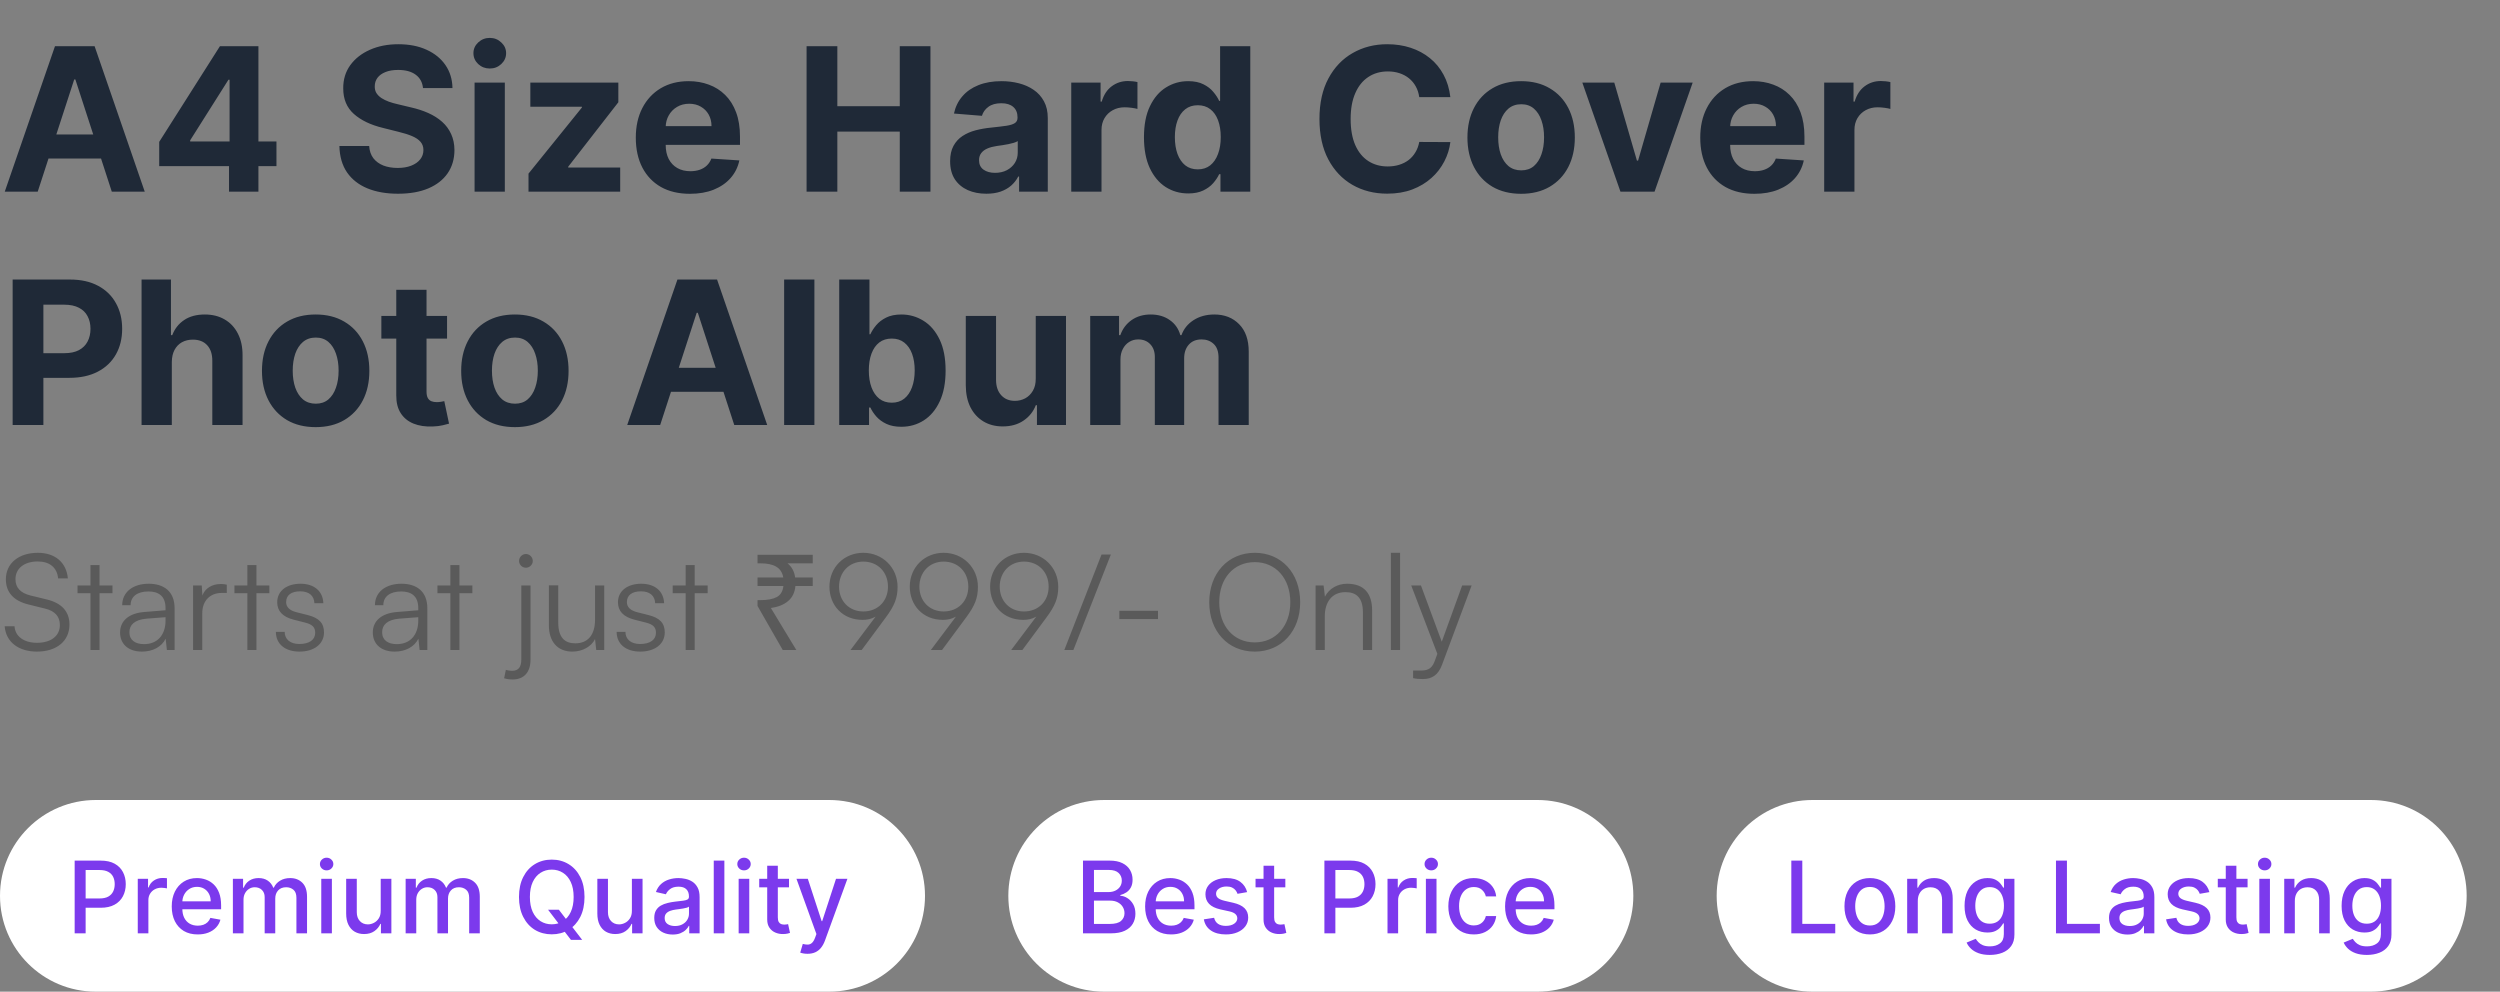
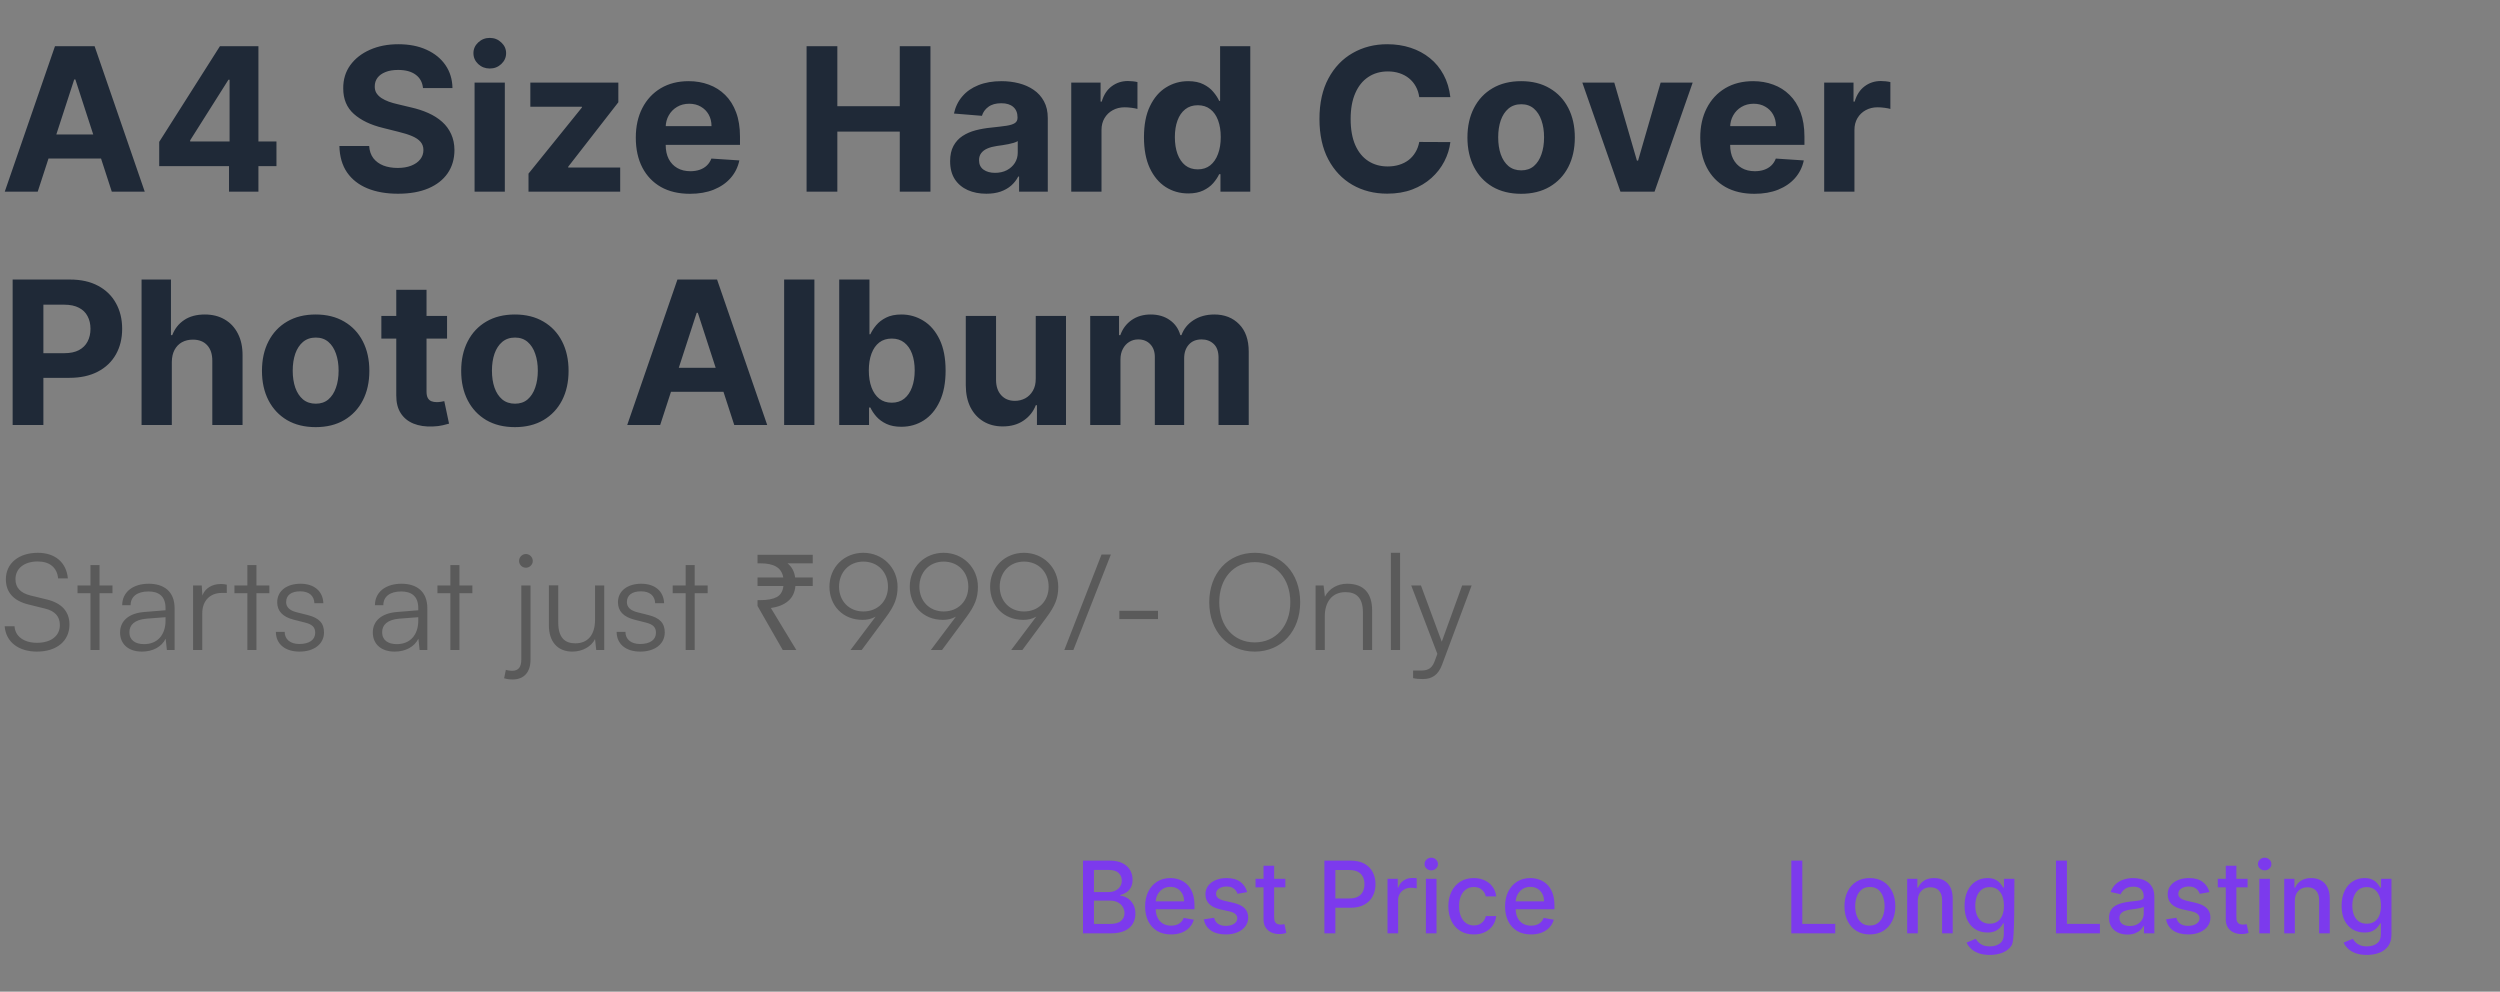
<svg xmlns="http://www.w3.org/2000/svg" width="300" height="119" viewBox="0 0 300 119" fill="none">
  <rect x="0" y="0" width="300" height="119" fill="#808080" stroke="none" />
  <path d="M4.526 23H0.571L6.597 5.545H11.352L17.369 23H13.415L9.043 9.534H8.906L4.526 23ZM4.278 16.139H13.619V19.02H4.278V16.139ZM19.104 19.932V17.026L26.391 5.545H28.896V9.568H27.413L22.82 16.838V16.974H33.175V19.932H19.104ZM27.482 23V19.046L27.55 17.759V5.545H31.01V23H27.482ZM50.759 10.565C50.691 9.878 50.398 9.344 49.881 8.963C49.364 8.582 48.663 8.392 47.776 8.392C47.174 8.392 46.666 8.477 46.251 8.648C45.836 8.812 45.518 9.043 45.296 9.338C45.08 9.634 44.972 9.969 44.972 10.344C44.961 10.656 45.026 10.929 45.168 11.162C45.316 11.395 45.518 11.597 45.773 11.767C46.029 11.932 46.325 12.077 46.66 12.202C46.995 12.321 47.353 12.423 47.734 12.508L49.302 12.883C50.063 13.054 50.762 13.281 51.398 13.565C52.035 13.849 52.586 14.199 53.052 14.614C53.518 15.028 53.879 15.517 54.134 16.079C54.396 16.642 54.529 17.287 54.535 18.014C54.529 19.082 54.256 20.009 53.717 20.793C53.182 21.571 52.41 22.176 51.398 22.608C50.393 23.034 49.18 23.247 47.759 23.247C46.35 23.247 45.123 23.031 44.077 22.599C43.038 22.168 42.225 21.528 41.64 20.682C41.06 19.829 40.756 18.776 40.728 17.52H44.299C44.339 18.105 44.506 18.594 44.802 18.986C45.103 19.372 45.504 19.665 46.004 19.864C46.509 20.057 47.08 20.153 47.717 20.153C48.342 20.153 48.884 20.062 49.344 19.881C49.81 19.699 50.171 19.446 50.427 19.122C50.682 18.798 50.81 18.426 50.81 18.006C50.81 17.614 50.694 17.284 50.461 17.017C50.234 16.75 49.898 16.523 49.455 16.335C49.018 16.148 48.481 15.977 47.844 15.824L45.944 15.347C44.472 14.989 43.31 14.429 42.458 13.668C41.606 12.906 41.182 11.881 41.188 10.591C41.182 9.534 41.464 8.611 42.032 7.821C42.606 7.031 43.393 6.415 44.393 5.972C45.393 5.528 46.529 5.307 47.802 5.307C49.097 5.307 50.228 5.528 51.194 5.972C52.166 6.415 52.921 7.031 53.461 7.821C54.001 8.611 54.279 9.526 54.296 10.565H50.759ZM56.949 23V9.909H60.58V23H56.949ZM58.773 8.222C58.233 8.222 57.77 8.043 57.383 7.685C57.003 7.321 56.812 6.886 56.812 6.381C56.812 5.881 57.003 5.452 57.383 5.094C57.77 4.73 58.233 4.548 58.773 4.548C59.312 4.548 59.773 4.73 60.153 5.094C60.54 5.452 60.733 5.881 60.733 6.381C60.733 6.886 60.54 7.321 60.153 7.685C59.773 8.043 59.312 8.222 58.773 8.222ZM63.42 23V20.835L69.829 12.901V12.807H63.641V9.909H74.201V12.27L68.184 20.009V20.102H74.423V23H63.42ZM82.79 23.256C81.443 23.256 80.284 22.983 79.312 22.438C78.347 21.886 77.602 21.108 77.079 20.102C76.557 19.091 76.296 17.895 76.296 16.514C76.296 15.168 76.557 13.986 77.079 12.969C77.602 11.952 78.338 11.159 79.287 10.591C80.242 10.023 81.361 9.739 82.645 9.739C83.508 9.739 84.312 9.878 85.057 10.156C85.807 10.429 86.46 10.841 87.017 11.392C87.579 11.943 88.017 12.636 88.329 13.472C88.642 14.301 88.798 15.273 88.798 16.386V17.384H77.744V15.133H85.381C85.381 14.611 85.267 14.148 85.04 13.744C84.812 13.341 84.497 13.026 84.094 12.798C83.696 12.565 83.233 12.449 82.704 12.449C82.153 12.449 81.665 12.577 81.239 12.832C80.818 13.082 80.489 13.421 80.25 13.847C80.011 14.267 79.889 14.736 79.883 15.253V17.392C79.883 18.04 80.003 18.599 80.242 19.071C80.486 19.543 80.829 19.906 81.273 20.162C81.716 20.418 82.242 20.546 82.849 20.546C83.253 20.546 83.622 20.489 83.957 20.375C84.293 20.261 84.579 20.091 84.818 19.864C85.057 19.636 85.239 19.358 85.364 19.028L88.722 19.25C88.551 20.057 88.202 20.761 87.673 21.364C87.151 21.96 86.474 22.426 85.645 22.761C84.821 23.091 83.869 23.256 82.79 23.256ZM96.79 23V5.545H100.481V12.747H107.972V5.545H111.654V23H107.972V15.79H100.481V23H96.79ZM118.362 23.247C117.526 23.247 116.782 23.102 116.129 22.812C115.475 22.517 114.958 22.082 114.577 21.509C114.202 20.929 114.015 20.207 114.015 19.344C114.015 18.616 114.148 18.006 114.415 17.511C114.683 17.017 115.046 16.619 115.506 16.318C115.967 16.017 116.489 15.79 117.075 15.636C117.665 15.483 118.285 15.375 118.933 15.312C119.694 15.233 120.308 15.159 120.773 15.091C121.239 15.017 121.577 14.909 121.788 14.767C121.998 14.625 122.103 14.415 122.103 14.136V14.085C122.103 13.546 121.933 13.128 121.592 12.832C121.256 12.537 120.779 12.389 120.16 12.389C119.506 12.389 118.987 12.534 118.6 12.824C118.214 13.108 117.958 13.466 117.833 13.898L114.475 13.625C114.646 12.829 114.981 12.142 115.481 11.562C115.981 10.977 116.626 10.528 117.415 10.216C118.211 9.898 119.131 9.739 120.177 9.739C120.904 9.739 121.6 9.824 122.265 9.994C122.935 10.165 123.529 10.429 124.046 10.787C124.569 11.145 124.981 11.605 125.282 12.168C125.583 12.724 125.734 13.392 125.734 14.171V23H122.29V21.185H122.188C121.978 21.594 121.697 21.954 121.344 22.267C120.992 22.574 120.569 22.815 120.075 22.991C119.58 23.162 119.009 23.247 118.362 23.247ZM119.401 20.741C119.935 20.741 120.407 20.636 120.816 20.426C121.225 20.21 121.546 19.921 121.779 19.557C122.012 19.193 122.129 18.781 122.129 18.321V16.932C122.015 17.006 121.859 17.074 121.66 17.136C121.467 17.193 121.248 17.247 121.004 17.298C120.759 17.344 120.515 17.386 120.271 17.426C120.026 17.46 119.805 17.491 119.606 17.52C119.18 17.582 118.808 17.682 118.489 17.818C118.171 17.954 117.924 18.139 117.748 18.372C117.572 18.599 117.484 18.884 117.484 19.224C117.484 19.719 117.663 20.097 118.021 20.358C118.384 20.614 118.844 20.741 119.401 20.741ZM128.55 23V9.909H132.07V12.193H132.207C132.445 11.381 132.846 10.767 133.408 10.352C133.971 9.932 134.619 9.722 135.352 9.722C135.533 9.722 135.729 9.733 135.94 9.756C136.15 9.778 136.335 9.81 136.494 9.849V13.071C136.323 13.02 136.087 12.974 135.786 12.935C135.485 12.895 135.21 12.875 134.96 12.875C134.425 12.875 133.948 12.992 133.528 13.224C133.113 13.452 132.783 13.77 132.539 14.179C132.3 14.588 132.181 15.06 132.181 15.594V23H128.55ZM142.585 23.213C141.591 23.213 140.69 22.957 139.884 22.446C139.082 21.929 138.446 21.171 137.974 20.171C137.509 19.165 137.276 17.932 137.276 16.472C137.276 14.972 137.517 13.724 138 12.73C138.483 11.73 139.125 10.983 139.926 10.489C140.733 9.989 141.616 9.739 142.577 9.739C143.31 9.739 143.92 9.864 144.409 10.114C144.903 10.358 145.301 10.665 145.602 11.034C145.909 11.398 146.142 11.756 146.301 12.108H146.412V5.545H150.034V23H146.455V20.903H146.301C146.131 21.267 145.889 21.628 145.577 21.986C145.27 22.338 144.869 22.631 144.375 22.864C143.886 23.097 143.29 23.213 142.585 23.213ZM143.736 20.324C144.321 20.324 144.815 20.165 145.219 19.847C145.628 19.523 145.94 19.071 146.156 18.491C146.378 17.912 146.489 17.233 146.489 16.454C146.489 15.676 146.381 15 146.165 14.426C145.949 13.852 145.636 13.409 145.227 13.097C144.818 12.784 144.321 12.628 143.736 12.628C143.139 12.628 142.636 12.79 142.227 13.114C141.818 13.438 141.509 13.886 141.298 14.46C141.088 15.034 140.983 15.699 140.983 16.454C140.983 17.216 141.088 17.889 141.298 18.474C141.514 19.054 141.824 19.509 142.227 19.838C142.636 20.162 143.139 20.324 143.736 20.324ZM174.043 11.656H170.31C170.241 11.173 170.102 10.744 169.892 10.369C169.682 9.989 169.412 9.665 169.082 9.398C168.753 9.131 168.372 8.926 167.94 8.784C167.514 8.642 167.051 8.571 166.551 8.571C165.648 8.571 164.861 8.795 164.19 9.244C163.52 9.688 163 10.335 162.631 11.188C162.261 12.034 162.077 13.062 162.077 14.273C162.077 15.517 162.261 16.562 162.631 17.409C163.006 18.256 163.528 18.895 164.199 19.327C164.869 19.759 165.645 19.974 166.526 19.974C167.02 19.974 167.477 19.909 167.898 19.778C168.324 19.648 168.702 19.457 169.031 19.207C169.361 18.952 169.634 18.642 169.849 18.278C170.071 17.915 170.224 17.5 170.31 17.034L174.043 17.051C173.946 17.852 173.705 18.625 173.318 19.369C172.938 20.108 172.423 20.77 171.776 21.355C171.134 21.935 170.366 22.395 169.474 22.736C168.588 23.071 167.585 23.239 166.466 23.239C164.909 23.239 163.517 22.886 162.29 22.182C161.068 21.477 160.102 20.457 159.392 19.122C158.688 17.787 158.335 16.171 158.335 14.273C158.335 12.369 158.693 10.75 159.409 9.415C160.125 8.08 161.097 7.062 162.324 6.364C163.551 5.659 164.932 5.307 166.466 5.307C167.477 5.307 168.415 5.449 169.278 5.733C170.148 6.017 170.918 6.432 171.588 6.977C172.259 7.517 172.804 8.179 173.224 8.963C173.651 9.747 173.923 10.645 174.043 11.656ZM182.536 23.256C181.212 23.256 180.067 22.974 179.101 22.412C178.141 21.844 177.399 21.054 176.876 20.043C176.354 19.026 176.092 17.847 176.092 16.506C176.092 15.153 176.354 13.972 176.876 12.96C177.399 11.943 178.141 11.153 179.101 10.591C180.067 10.023 181.212 9.739 182.536 9.739C183.859 9.739 185.001 10.023 185.962 10.591C186.928 11.153 187.672 11.943 188.195 12.96C188.717 13.972 188.979 15.153 188.979 16.506C188.979 17.847 188.717 19.026 188.195 20.043C187.672 21.054 186.928 21.844 185.962 22.412C185.001 22.974 183.859 23.256 182.536 23.256ZM182.553 20.443C183.155 20.443 183.658 20.273 184.061 19.932C184.464 19.585 184.768 19.114 184.973 18.517C185.183 17.921 185.288 17.241 185.288 16.48C185.288 15.719 185.183 15.04 184.973 14.443C184.768 13.847 184.464 13.375 184.061 13.028C183.658 12.682 183.155 12.508 182.553 12.508C181.945 12.508 181.433 12.682 181.018 13.028C180.609 13.375 180.3 13.847 180.089 14.443C179.885 15.04 179.783 15.719 179.783 16.48C179.783 17.241 179.885 17.921 180.089 18.517C180.3 19.114 180.609 19.585 181.018 19.932C181.433 20.273 181.945 20.443 182.553 20.443ZM203.122 9.909L198.545 23H194.455L189.878 9.909H193.713L196.432 19.276H196.568L199.278 9.909H203.122ZM210.524 23.256C209.178 23.256 208.018 22.983 207.047 22.438C206.081 21.886 205.337 21.108 204.814 20.102C204.291 19.091 204.03 17.895 204.03 16.514C204.03 15.168 204.291 13.986 204.814 12.969C205.337 11.952 206.072 11.159 207.021 10.591C207.976 10.023 209.095 9.739 210.379 9.739C211.243 9.739 212.047 9.878 212.791 10.156C213.541 10.429 214.195 10.841 214.751 11.392C215.314 11.943 215.751 12.636 216.064 13.472C216.376 14.301 216.533 15.273 216.533 16.386V17.384H205.479V15.133H213.115C213.115 14.611 213.001 14.148 212.774 13.744C212.547 13.341 212.232 13.026 211.828 12.798C211.43 12.565 210.967 12.449 210.439 12.449C209.888 12.449 209.399 12.577 208.973 12.832C208.553 13.082 208.223 13.421 207.984 13.847C207.746 14.267 207.624 14.736 207.618 15.253V17.392C207.618 18.04 207.737 18.599 207.976 19.071C208.22 19.543 208.564 19.906 209.007 20.162C209.45 20.418 209.976 20.546 210.584 20.546C210.987 20.546 211.357 20.489 211.692 20.375C212.027 20.261 212.314 20.091 212.553 19.864C212.791 19.636 212.973 19.358 213.098 19.028L216.456 19.25C216.286 20.057 215.936 20.761 215.408 21.364C214.885 21.96 214.209 22.426 213.379 22.761C212.555 23.091 211.604 23.256 210.524 23.256ZM218.902 23V9.909H222.422V12.193H222.558C222.797 11.381 223.197 10.767 223.76 10.352C224.322 9.932 224.97 9.722 225.703 9.722C225.885 9.722 226.081 9.733 226.291 9.756C226.501 9.778 226.686 9.81 226.845 9.849V13.071C226.675 13.02 226.439 12.974 226.138 12.935C225.837 12.895 225.561 12.875 225.311 12.875C224.777 12.875 224.3 12.992 223.879 13.224C223.464 13.452 223.135 13.77 222.891 14.179C222.652 14.588 222.533 15.06 222.533 15.594V23H218.902ZM1.517 51V33.545H8.403C9.727 33.545 10.855 33.798 11.787 34.304C12.719 34.804 13.429 35.5 13.918 36.392C14.412 37.278 14.659 38.301 14.659 39.46C14.659 40.619 14.409 41.642 13.909 42.528C13.409 43.415 12.685 44.105 11.736 44.599C10.793 45.094 9.651 45.341 8.31 45.341H3.92V42.383H7.713C8.423 42.383 9.009 42.261 9.469 42.017C9.935 41.767 10.281 41.423 10.508 40.986C10.742 40.543 10.858 40.034 10.858 39.46C10.858 38.881 10.742 38.375 10.508 37.943C10.281 37.506 9.935 37.168 9.469 36.929C9.003 36.685 8.412 36.562 7.696 36.562H5.207V51H1.517ZM20.619 43.432V51H16.988V33.545H20.516V40.219H20.67C20.965 39.446 21.442 38.841 22.102 38.403C22.761 37.96 23.587 37.739 24.582 37.739C25.491 37.739 26.283 37.938 26.959 38.335C27.641 38.727 28.17 39.293 28.545 40.031C28.925 40.764 29.113 41.642 29.107 42.665V51H25.477V43.312C25.482 42.506 25.278 41.878 24.863 41.429C24.454 40.98 23.88 40.756 23.141 40.756C22.647 40.756 22.209 40.861 21.829 41.071C21.454 41.281 21.158 41.588 20.942 41.992C20.732 42.389 20.624 42.869 20.619 43.432ZM37.879 51.256C36.555 51.256 35.41 50.974 34.445 50.412C33.484 49.844 32.743 49.054 32.22 48.043C31.697 47.026 31.436 45.847 31.436 44.506C31.436 43.153 31.697 41.972 32.22 40.96C32.743 39.943 33.484 39.153 34.445 38.591C35.41 38.023 36.555 37.739 37.879 37.739C39.203 37.739 40.345 38.023 41.305 38.591C42.271 39.153 43.016 39.943 43.538 40.96C44.061 41.972 44.322 43.153 44.322 44.506C44.322 45.847 44.061 47.026 43.538 48.043C43.016 49.054 42.271 49.844 41.305 50.412C40.345 50.974 39.203 51.256 37.879 51.256ZM37.896 48.443C38.499 48.443 39.001 48.273 39.405 47.932C39.808 47.585 40.112 47.114 40.317 46.517C40.527 45.92 40.632 45.242 40.632 44.48C40.632 43.719 40.527 43.04 40.317 42.443C40.112 41.847 39.808 41.375 39.405 41.028C39.001 40.682 38.499 40.508 37.896 40.508C37.288 40.508 36.777 40.682 36.362 41.028C35.953 41.375 35.644 41.847 35.433 42.443C35.229 43.04 35.126 43.719 35.126 44.48C35.126 45.242 35.229 45.92 35.433 46.517C35.644 47.114 35.953 47.585 36.362 47.932C36.777 48.273 37.288 48.443 37.896 48.443ZM53.646 37.909V40.636H45.763V37.909H53.646ZM47.553 34.773H51.183V46.977C51.183 47.312 51.234 47.574 51.337 47.761C51.439 47.943 51.581 48.071 51.763 48.145C51.95 48.219 52.166 48.256 52.41 48.256C52.581 48.256 52.751 48.242 52.922 48.213C53.092 48.179 53.223 48.153 53.314 48.136L53.885 50.838C53.703 50.895 53.447 50.96 53.118 51.034C52.788 51.114 52.388 51.162 51.916 51.179C51.041 51.213 50.274 51.097 49.615 50.83C48.962 50.562 48.453 50.148 48.09 49.585C47.726 49.023 47.547 48.312 47.553 47.455V34.773ZM61.785 51.256C60.462 51.256 59.317 50.974 58.351 50.412C57.391 49.844 56.649 49.054 56.126 48.043C55.604 47.026 55.342 45.847 55.342 44.506C55.342 43.153 55.604 41.972 56.126 40.96C56.649 39.943 57.391 39.153 58.351 38.591C59.317 38.023 60.462 37.739 61.785 37.739C63.109 37.739 64.251 38.023 65.212 38.591C66.178 39.153 66.922 39.943 67.445 40.96C67.967 41.972 68.229 43.153 68.229 44.506C68.229 45.847 67.967 47.026 67.445 48.043C66.922 49.054 66.178 49.844 65.212 50.412C64.251 50.974 63.109 51.256 61.785 51.256ZM61.803 48.443C62.405 48.443 62.908 48.273 63.311 47.932C63.715 47.585 64.019 47.114 64.223 46.517C64.433 45.92 64.538 45.242 64.538 44.48C64.538 43.719 64.433 43.04 64.223 42.443C64.019 41.847 63.715 41.375 63.311 41.028C62.908 40.682 62.405 40.508 61.803 40.508C61.195 40.508 60.683 40.682 60.269 41.028C59.859 41.375 59.55 41.847 59.34 42.443C59.135 43.04 59.033 43.719 59.033 44.48C59.033 45.242 59.135 45.92 59.34 46.517C59.55 47.114 59.859 47.585 60.269 47.932C60.683 48.273 61.195 48.443 61.803 48.443ZM79.221 51H75.266L81.292 33.545H86.048L92.065 51H88.11L83.738 37.534H83.602L79.221 51ZM78.974 44.139H88.315V47.02H78.974V44.139ZM97.728 33.545V51H94.097V33.545H97.728ZM100.705 51V33.545H104.335V40.108H104.446C104.605 39.756 104.835 39.398 105.136 39.034C105.443 38.665 105.841 38.358 106.33 38.114C106.824 37.864 107.438 37.739 108.17 37.739C109.125 37.739 110.006 37.989 110.812 38.489C111.619 38.983 112.264 39.73 112.747 40.73C113.23 41.724 113.472 42.972 113.472 44.472C113.472 45.932 113.236 47.165 112.764 48.17C112.298 49.17 111.662 49.929 110.855 50.446C110.054 50.957 109.156 51.213 108.162 51.213C107.457 51.213 106.858 51.097 106.364 50.864C105.875 50.631 105.474 50.338 105.162 49.986C104.849 49.628 104.611 49.267 104.446 48.903H104.284V51H100.705ZM104.259 44.455C104.259 45.233 104.366 45.912 104.582 46.492C104.798 47.071 105.111 47.523 105.52 47.847C105.929 48.165 106.426 48.324 107.011 48.324C107.602 48.324 108.102 48.162 108.511 47.838C108.92 47.508 109.23 47.054 109.44 46.474C109.656 45.889 109.764 45.216 109.764 44.455C109.764 43.699 109.659 43.034 109.449 42.46C109.239 41.886 108.929 41.438 108.52 41.114C108.111 40.79 107.608 40.628 107.011 40.628C106.42 40.628 105.92 40.784 105.511 41.097C105.108 41.409 104.798 41.852 104.582 42.426C104.366 43 104.259 43.676 104.259 44.455ZM124.289 45.426V37.909H127.92V51H124.434V48.622H124.298C124.002 49.389 123.511 50.006 122.823 50.472C122.141 50.938 121.309 51.17 120.326 51.17C119.451 51.17 118.681 50.972 118.016 50.574C117.352 50.176 116.832 49.611 116.457 48.878C116.087 48.145 115.9 47.267 115.894 46.244V37.909H119.525V45.597C119.531 46.369 119.738 46.98 120.147 47.429C120.556 47.878 121.104 48.102 121.792 48.102C122.229 48.102 122.638 48.003 123.019 47.804C123.4 47.599 123.707 47.298 123.94 46.901C124.178 46.503 124.295 46.011 124.289 45.426ZM130.824 51V37.909H134.284V40.219H134.438C134.71 39.452 135.165 38.847 135.801 38.403C136.438 37.96 137.199 37.739 138.085 37.739C138.983 37.739 139.747 37.963 140.378 38.412C141.009 38.855 141.429 39.457 141.639 40.219H141.776C142.043 39.469 142.526 38.869 143.224 38.42C143.929 37.966 144.761 37.739 145.722 37.739C146.943 37.739 147.935 38.128 148.696 38.906C149.463 39.679 149.847 40.776 149.847 42.196V51H146.224V42.912C146.224 42.185 146.031 41.639 145.645 41.276C145.259 40.912 144.776 40.73 144.196 40.73C143.537 40.73 143.023 40.94 142.653 41.361C142.284 41.776 142.099 42.324 142.099 43.006V51H138.58V42.835C138.58 42.193 138.395 41.682 138.026 41.301C137.662 40.92 137.182 40.73 136.585 40.73C136.182 40.73 135.818 40.832 135.494 41.037C135.176 41.236 134.923 41.517 134.736 41.881C134.548 42.239 134.455 42.659 134.455 43.142V51H130.824Z" fill="#1F2937" />
  <path d="M0.704 69.52C0.704 67.6 2.24 66.336 4.544 66.336C6.608 66.336 7.968 67.488 8.144 69.408H6.976C6.848 68.112 5.968 67.376 4.528 67.376C2.912 67.376 1.856 68.208 1.856 69.504C1.856 70.512 2.448 71.152 3.648 71.456L5.616 71.936C7.408 72.368 8.336 73.392 8.336 74.944C8.336 76.928 6.8 78.192 4.432 78.192C2.208 78.192 0.704 77.024 0.56 75.152H1.744C1.808 76.352 2.864 77.136 4.432 77.136C6.112 77.136 7.184 76.32 7.184 75.008C7.184 73.984 6.608 73.312 5.376 73.024L3.44 72.544C1.648 72.112 0.704 71.088 0.704 69.52ZM11.944 78H10.856V71.184H9.304V70.256H10.856V67.808H11.944V70.256H13.496V71.184H11.944V78ZM17.032 78.192C15.384 78.192 14.408 77.264 14.408 75.904C14.408 74.48 15.496 73.584 17.304 73.44L19.864 73.232V72.976C19.864 71.456 18.952 70.976 17.816 70.976C16.472 70.976 15.672 71.584 15.672 72.624H14.664C14.664 71.056 15.944 70.048 17.848 70.048C19.64 70.048 20.952 70.944 20.952 72.992V78H20.024L19.88 76.64C19.4 77.616 18.344 78.192 17.032 78.192ZM17.288 77.296C18.92 77.296 19.864 76.16 19.864 74.48V74.064L17.576 74.24C16.12 74.368 15.528 75.008 15.528 75.872C15.528 76.816 16.232 77.296 17.288 77.296ZM27.216 70.16V71.152H26.608C25.184 71.152 24.272 72.112 24.272 73.584V78H23.168V70.256H24.208L24.288 71.456C24.592 70.624 25.408 70.08 26.496 70.08C26.736 70.08 26.944 70.096 27.216 70.16ZM30.772 78H29.684V71.184H28.132V70.256H29.684V67.808H30.772V70.256H32.324V71.184H30.772V78ZM33.105 75.824H34.161C34.161 76.72 34.833 77.28 35.921 77.28C37.121 77.28 37.825 76.768 37.825 75.936C37.825 75.296 37.505 74.928 36.593 74.704L35.265 74.368C33.921 74.032 33.265 73.328 33.265 72.272C33.265 70.912 34.401 70.048 36.065 70.048C37.697 70.048 38.753 70.944 38.801 72.384H37.729C37.697 71.488 37.073 70.96 36.033 70.96C34.945 70.96 34.337 71.424 34.337 72.256C34.337 72.848 34.753 73.264 35.601 73.472L36.929 73.808C38.273 74.144 38.881 74.768 38.881 75.888C38.881 77.28 37.697 78.192 35.937 78.192C34.193 78.192 33.105 77.264 33.105 75.824ZM47.36 78.192C45.712 78.192 44.736 77.264 44.736 75.904C44.736 74.48 45.824 73.584 47.632 73.44L50.192 73.232V72.976C50.192 71.456 49.28 70.976 48.144 70.976C46.8 70.976 46 71.584 46 72.624H44.992C44.992 71.056 46.272 70.048 48.176 70.048C49.968 70.048 51.28 70.944 51.28 72.992V78H50.352L50.208 76.64C49.728 77.616 48.672 78.192 47.36 78.192ZM47.616 77.296C49.248 77.296 50.192 76.16 50.192 74.48V74.064L47.904 74.24C46.448 74.368 45.856 75.008 45.856 75.872C45.856 76.816 46.56 77.296 47.616 77.296ZM55.131 78H54.043V71.184H52.491V70.256H54.043V67.808H55.131V70.256H56.683V71.184H55.131V78ZM63.118 68.128C62.654 68.128 62.286 67.76 62.286 67.312C62.286 66.864 62.654 66.48 63.118 66.48C63.55 66.48 63.934 66.864 63.934 67.312C63.934 67.76 63.55 68.128 63.118 68.128ZM60.494 81.392L60.702 80.384C61.022 80.464 61.214 80.496 61.454 80.496C62.222 80.496 62.558 80.048 62.558 79.104V70.256H63.662V79.168C63.662 80.64 62.894 81.536 61.534 81.536C61.118 81.536 60.894 81.504 60.494 81.392ZM71.404 70.256H72.508V78H71.549L71.404 76.688C70.972 77.584 69.9 78.192 68.684 78.192C66.861 78.192 65.868 76.944 65.868 75.056V70.24H66.989V74.704C66.989 76.544 67.805 77.2 69.037 77.2C70.525 77.2 71.404 76.208 71.404 74.368V70.256ZM73.996 75.824H75.052C75.052 76.72 75.724 77.28 76.812 77.28C78.012 77.28 78.716 76.768 78.716 75.936C78.716 75.296 78.396 74.928 77.484 74.704L76.156 74.368C74.812 74.032 74.156 73.328 74.156 72.272C74.156 70.912 75.292 70.048 76.956 70.048C78.588 70.048 79.644 70.944 79.692 72.384H78.62C78.588 71.488 77.964 70.96 76.924 70.96C75.836 70.96 75.228 71.424 75.228 72.256C75.228 72.848 75.644 73.264 76.492 73.472L77.82 73.808C79.164 74.144 79.772 74.768 79.772 75.888C79.772 77.28 78.588 78.192 76.828 78.192C75.084 78.192 73.996 77.264 73.996 75.824ZM83.365 78H82.278V71.184H80.725V70.256H82.278V67.808H83.365V70.256H84.918V71.184H83.365V78ZM93.929 78L90.905 72.72V72.016H91.257C92.099 72.016 92.75 71.893 93.209 71.648C93.667 71.403 93.934 70.96 94.009 70.32H90.905V69.296H93.993C93.886 68.699 93.603 68.267 93.145 68C92.697 67.733 92.067 67.6 91.257 67.6H90.905V66.576H97.529V67.6H94.505C95.017 68.016 95.321 68.581 95.417 69.296H97.529V70.32H95.449C95.374 71.109 95.075 71.717 94.553 72.144C94.041 72.571 93.358 72.843 92.505 72.96L95.561 78H93.929ZM106.269 74.128L103.405 78H102.061L105.069 74C104.541 74.288 104.045 74.384 103.501 74.384C101.117 74.384 99.533 72.64 99.533 70.4C99.533 68.064 101.309 66.336 103.597 66.336C105.901 66.336 107.709 68.112 107.709 70.416C107.709 71.744 107.357 72.672 106.269 74.128ZM106.557 70.4C106.557 68.656 105.341 67.392 103.597 67.392C101.901 67.392 100.685 68.656 100.685 70.4C100.685 72.128 101.901 73.376 103.597 73.376C105.341 73.376 106.557 72.128 106.557 70.4ZM115.91 74.128L113.046 78H111.702L114.71 74C114.182 74.288 113.686 74.384 113.141 74.384C110.758 74.384 109.174 72.64 109.174 70.4C109.174 68.064 110.95 66.336 113.238 66.336C115.542 66.336 117.35 68.112 117.35 70.416C117.35 71.744 116.998 72.672 115.91 74.128ZM116.198 70.4C116.198 68.656 114.982 67.392 113.238 67.392C111.542 67.392 110.326 68.656 110.326 70.4C110.326 72.128 111.542 73.376 113.238 73.376C114.982 73.376 116.198 72.128 116.198 70.4ZM125.55 74.128L122.686 78H121.342L124.35 74C123.822 74.288 123.326 74.384 122.782 74.384C120.398 74.384 118.814 72.64 118.814 70.4C118.814 68.064 120.59 66.336 122.878 66.336C125.182 66.336 126.99 68.112 126.99 70.416C126.99 71.744 126.638 72.672 125.55 74.128ZM125.838 70.4C125.838 68.656 124.622 67.392 122.878 67.392C121.182 67.392 119.966 68.656 119.966 70.4C119.966 72.128 121.182 73.376 122.878 73.376C124.622 73.376 125.838 72.128 125.838 70.4ZM128.807 78H127.719L132.183 66.544H133.303L128.807 78ZM134.321 74.288V73.296H138.961V74.288H134.321ZM156.022 72.272C156.022 75.744 153.766 78.192 150.566 78.192C147.35 78.192 145.11 75.744 145.11 72.272C145.11 68.8 147.366 66.336 150.566 66.336C153.782 66.336 156.022 68.784 156.022 72.272ZM154.838 72.272C154.838 69.408 153.094 67.456 150.566 67.456C148.038 67.456 146.31 69.408 146.31 72.272C146.31 75.136 148.038 77.088 150.566 77.088C153.094 77.088 154.838 75.12 154.838 72.272ZM158.975 78H157.871V70.256H158.831L158.991 71.6C159.503 70.608 160.527 70.048 161.647 70.048C163.775 70.048 164.655 71.312 164.655 73.264V78H163.551V73.504C163.551 71.696 162.735 71.056 161.455 71.056C159.871 71.056 158.975 72.208 158.975 73.952V78ZM168.007 78H166.903V66.336H168.007V78ZM169.571 81.376V80.464H170.419C171.091 80.464 171.763 80.416 172.147 79.376L172.483 78.464L169.347 70.256H170.515L173.011 77.008L175.459 70.256H176.595L173.043 79.776C172.595 80.992 171.843 81.488 170.739 81.488C170.275 81.488 169.923 81.456 169.571 81.376Z" fill="#5A5A5A" />
-   <path d="M0 107.5C0 101.149 5.149 96 11.5 96H99.5C105.851 96 111 101.149 111 107.5V107.5C111 113.851 105.851 119 99.5 119H11.5C5.149 119 0 113.851 0 107.5V107.5Z" fill="white" />
-   <path d="M8.959 112V103.273H12.07C12.749 103.273 13.311 103.396 13.757 103.643C14.203 103.891 14.537 104.229 14.758 104.658C14.98 105.084 15.091 105.564 15.091 106.098C15.091 106.635 14.979 107.118 14.754 107.547C14.533 107.973 14.197 108.311 13.749 108.561C13.303 108.808 12.742 108.932 12.065 108.932H9.926V107.815H11.946C12.375 107.815 12.723 107.741 12.99 107.594C13.257 107.443 13.453 107.239 13.578 106.98C13.703 106.722 13.766 106.428 13.766 106.098C13.766 105.768 13.703 105.476 13.578 105.22C13.453 104.964 13.256 104.764 12.986 104.619C12.719 104.474 12.367 104.402 11.929 104.402H10.276V112H8.959ZM16.532 112V105.455H17.764V106.494H17.832C17.951 106.142 18.162 105.865 18.463 105.663C18.767 105.459 19.11 105.357 19.494 105.357C19.573 105.357 19.667 105.359 19.775 105.365C19.886 105.371 19.973 105.378 20.035 105.386V106.605C19.984 106.591 19.893 106.575 19.762 106.558C19.632 106.538 19.501 106.528 19.37 106.528C19.069 106.528 18.801 106.592 18.565 106.72C18.332 106.845 18.147 107.02 18.011 107.244C17.875 107.466 17.806 107.719 17.806 108.003V112H16.532ZM23.724 112.132C23.079 112.132 22.524 111.994 22.058 111.719C21.595 111.44 21.237 111.05 20.984 110.547C20.734 110.041 20.609 109.449 20.609 108.77C20.609 108.099 20.734 107.509 20.984 106.997C21.237 106.486 21.59 106.087 22.041 105.8C22.496 105.513 23.027 105.369 23.635 105.369C24.004 105.369 24.362 105.43 24.709 105.553C25.055 105.675 25.366 105.866 25.642 106.128C25.918 106.389 26.135 106.729 26.294 107.146C26.453 107.561 26.533 108.065 26.533 108.659V109.111H21.329V108.156H25.284C25.284 107.821 25.216 107.524 25.079 107.266C24.943 107.004 24.751 106.798 24.504 106.648C24.26 106.497 23.973 106.422 23.643 106.422C23.285 106.422 22.973 106.51 22.706 106.686C22.442 106.859 22.237 107.087 22.092 107.368C21.95 107.646 21.879 107.949 21.879 108.276V109.021C21.879 109.459 21.956 109.831 22.109 110.138C22.266 110.445 22.483 110.679 22.761 110.841C23.04 111 23.365 111.08 23.737 111.08C23.979 111.08 24.199 111.045 24.398 110.977C24.597 110.906 24.768 110.801 24.913 110.662C25.058 110.523 25.169 110.351 25.246 110.146L26.452 110.364C26.355 110.719 26.182 111.03 25.932 111.297C25.685 111.561 25.374 111.767 24.999 111.915C24.626 112.06 24.202 112.132 23.724 112.132ZM27.946 112V105.455H29.169V106.52H29.25C29.387 106.159 29.61 105.878 29.919 105.676C30.229 105.472 30.6 105.369 31.032 105.369C31.469 105.369 31.836 105.472 32.131 105.676C32.429 105.881 32.65 106.162 32.791 106.52H32.86C33.016 106.17 33.265 105.892 33.605 105.685C33.946 105.474 34.353 105.369 34.824 105.369C35.418 105.369 35.902 105.555 36.277 105.928C36.655 106.3 36.844 106.861 36.844 107.611V112H35.57V107.73C35.57 107.287 35.449 106.966 35.208 106.767C34.966 106.568 34.678 106.469 34.343 106.469C33.928 106.469 33.605 106.597 33.375 106.852C33.145 107.105 33.03 107.43 33.03 107.828V112H31.76V107.649C31.76 107.294 31.649 107.009 31.428 106.793C31.206 106.577 30.918 106.469 30.563 106.469C30.321 106.469 30.098 106.533 29.894 106.661C29.692 106.786 29.529 106.96 29.404 107.185C29.282 107.409 29.221 107.669 29.221 107.964V112H27.946ZM38.552 112V105.455H39.826V112H38.552ZM39.195 104.445C38.974 104.445 38.783 104.371 38.624 104.223C38.468 104.072 38.39 103.893 38.39 103.686C38.39 103.476 38.468 103.297 38.624 103.149C38.783 102.999 38.974 102.923 39.195 102.923C39.417 102.923 39.606 102.999 39.762 103.149C39.921 103.297 40.001 103.476 40.001 103.686C40.001 103.893 39.921 104.072 39.762 104.223C39.606 104.371 39.417 104.445 39.195 104.445ZM45.686 109.286V105.455H46.965V112H45.712V110.866H45.644C45.493 111.216 45.252 111.507 44.919 111.74C44.59 111.97 44.179 112.085 43.688 112.085C43.267 112.085 42.895 111.993 42.571 111.808C42.25 111.621 41.998 111.344 41.813 110.977C41.631 110.611 41.54 110.158 41.54 109.618V105.455H42.814V109.464C42.814 109.911 42.938 110.266 43.185 110.53C43.432 110.794 43.753 110.926 44.148 110.926C44.387 110.926 44.624 110.866 44.86 110.747C45.098 110.628 45.296 110.447 45.452 110.206C45.611 109.964 45.689 109.658 45.686 109.286ZM48.677 112V105.455H49.9V106.52H49.981C50.117 106.159 50.34 105.878 50.65 105.676C50.959 105.472 51.33 105.369 51.762 105.369C52.2 105.369 52.566 105.472 52.861 105.676C53.16 105.881 53.38 106.162 53.522 106.52H53.59C53.746 106.17 53.995 105.892 54.336 105.685C54.677 105.474 55.083 105.369 55.555 105.369C56.148 105.369 56.633 105.555 57.008 105.928C57.386 106.3 57.575 106.861 57.575 107.611V112H56.3V107.73C56.3 107.287 56.18 106.966 55.938 106.767C55.697 106.568 55.408 106.469 55.073 106.469C54.658 106.469 54.336 106.597 54.106 106.852C53.876 107.105 53.761 107.43 53.761 107.828V112H52.491V107.649C52.491 107.294 52.38 107.009 52.158 106.793C51.937 106.577 51.648 106.469 51.293 106.469C51.052 106.469 50.829 106.533 50.624 106.661C50.423 106.786 50.259 106.96 50.134 107.185C50.012 107.409 49.951 107.669 49.951 107.964V112H48.677ZM65.769 109.17H67.065L67.977 110.359L68.407 110.888L69.86 112.784H68.513L67.542 111.518L67.21 111.058L65.769 109.17ZM70.141 107.636C70.141 108.568 69.971 109.369 69.63 110.04C69.289 110.707 68.822 111.222 68.228 111.582C67.637 111.94 66.965 112.119 66.212 112.119C65.457 112.119 64.782 111.94 64.188 111.582C63.597 111.222 63.131 110.706 62.791 110.036C62.45 109.365 62.279 108.565 62.279 107.636C62.279 106.705 62.45 105.905 62.791 105.237C63.131 104.567 63.597 104.053 64.188 103.695C64.782 103.334 65.457 103.153 66.212 103.153C66.965 103.153 67.637 103.334 68.228 103.695C68.822 104.053 69.289 104.567 69.63 105.237C69.971 105.905 70.141 106.705 70.141 107.636ZM68.837 107.636C68.837 106.926 68.722 106.328 68.492 105.842C68.265 105.354 67.952 104.984 67.555 104.734C67.16 104.482 66.712 104.355 66.212 104.355C65.71 104.355 65.261 104.482 64.866 104.734C64.471 104.984 64.158 105.354 63.928 105.842C63.701 106.328 63.587 106.926 63.587 107.636C63.587 108.347 63.701 108.946 63.928 109.435C64.158 109.92 64.471 110.29 64.866 110.543C65.261 110.793 65.71 110.918 66.212 110.918C66.712 110.918 67.16 110.793 67.555 110.543C67.952 110.29 68.265 109.92 68.492 109.435C68.722 108.946 68.837 108.347 68.837 107.636ZM75.827 109.286V105.455H77.106V112H75.853V110.866H75.784C75.634 111.216 75.392 111.507 75.06 111.74C74.731 111.97 74.32 112.085 73.829 112.085C73.408 112.085 73.036 111.993 72.712 111.808C72.391 111.621 72.138 111.344 71.954 110.977C71.772 110.611 71.681 110.158 71.681 109.618V105.455H72.955V109.464C72.955 109.911 73.079 110.266 73.326 110.53C73.573 110.794 73.894 110.926 74.289 110.926C74.527 110.926 74.765 110.866 75 110.747C75.239 110.628 75.436 110.447 75.593 110.206C75.752 109.964 75.83 109.658 75.827 109.286ZM80.722 112.145C80.308 112.145 79.933 112.068 79.597 111.915C79.262 111.759 78.996 111.533 78.8 111.237C78.607 110.942 78.511 110.58 78.511 110.151C78.511 109.781 78.582 109.477 78.724 109.239C78.866 109 79.058 108.811 79.299 108.672C79.54 108.533 79.81 108.428 80.109 108.357C80.407 108.286 80.711 108.232 81.021 108.195C81.413 108.149 81.731 108.112 81.975 108.084C82.219 108.053 82.397 108.003 82.508 107.935C82.619 107.866 82.674 107.756 82.674 107.602V107.572C82.674 107.2 82.569 106.912 82.359 106.707C82.151 106.503 81.842 106.401 81.43 106.401C81.001 106.401 80.663 106.496 80.415 106.686C80.171 106.874 80.002 107.082 79.908 107.312L78.711 107.04C78.853 106.642 79.06 106.321 79.333 106.077C79.609 105.83 79.925 105.651 80.283 105.54C80.641 105.426 81.018 105.369 81.413 105.369C81.674 105.369 81.951 105.401 82.244 105.463C82.539 105.523 82.815 105.634 83.07 105.795C83.329 105.957 83.54 106.189 83.705 106.49C83.87 106.788 83.952 107.176 83.952 107.653V112H82.708V111.105H82.657C82.575 111.27 82.451 111.432 82.286 111.591C82.121 111.75 81.91 111.882 81.651 111.987C81.393 112.092 81.083 112.145 80.722 112.145ZM80.999 111.122C81.352 111.122 81.653 111.053 81.903 110.913C82.156 110.774 82.347 110.592 82.478 110.368C82.612 110.141 82.678 109.898 82.678 109.639V108.795C82.633 108.841 82.545 108.884 82.414 108.923C82.286 108.96 82.14 108.993 81.975 109.021C81.81 109.047 81.65 109.071 81.494 109.094C81.337 109.114 81.207 109.131 81.102 109.145C80.854 109.176 80.629 109.229 80.424 109.303C80.222 109.376 80.06 109.483 79.938 109.622C79.819 109.759 79.759 109.94 79.759 110.168C79.759 110.483 79.876 110.722 80.109 110.884C80.342 111.043 80.638 111.122 80.999 111.122ZM86.924 103.273V112H85.65V103.273H86.924ZM88.638 112V105.455H89.912V112H88.638ZM89.281 104.445C89.06 104.445 88.869 104.371 88.71 104.223C88.554 104.072 88.476 103.893 88.476 103.686C88.476 103.476 88.554 103.297 88.71 103.149C88.869 102.999 89.06 102.923 89.281 102.923C89.503 102.923 89.692 102.999 89.848 103.149C90.007 103.297 90.087 103.476 90.087 103.686C90.087 103.893 90.007 104.072 89.848 104.223C89.692 104.371 89.503 104.445 89.281 104.445ZM94.681 105.455V106.477H91.106V105.455H94.681ZM92.065 103.886H93.339V110.078C93.339 110.325 93.376 110.511 93.45 110.636C93.524 110.759 93.619 110.842 93.735 110.888C93.855 110.93 93.984 110.952 94.123 110.952C94.225 110.952 94.315 110.945 94.392 110.93C94.468 110.916 94.528 110.905 94.571 110.896L94.801 111.949C94.727 111.977 94.622 112.006 94.485 112.034C94.349 112.065 94.179 112.082 93.974 112.085C93.639 112.091 93.326 112.031 93.037 111.906C92.747 111.781 92.512 111.588 92.334 111.327C92.154 111.065 92.065 110.737 92.065 110.342V103.886ZM96.896 114.455C96.706 114.455 96.533 114.439 96.376 114.408C96.22 114.379 96.104 114.348 96.027 114.314L96.334 113.27C96.567 113.332 96.774 113.359 96.956 113.351C97.138 113.342 97.298 113.274 97.438 113.146C97.579 113.018 97.704 112.81 97.812 112.52L97.97 112.085L95.575 105.455H96.939L98.597 110.534H98.665L100.322 105.455H101.69L98.993 112.874C98.868 113.214 98.709 113.503 98.516 113.739C98.322 113.977 98.092 114.156 97.825 114.276C97.558 114.395 97.249 114.455 96.896 114.455Z" fill="#7C3AED" />
-   <path d="M121 107.5C121 101.149 126.149 96 132.5 96H184.5C190.851 96 196 101.149 196 107.5V107.5C196 113.851 190.851 119 184.5 119H132.5C126.149 119 121 113.851 121 107.5V107.5Z" fill="white" />
  <path d="M129.959 112V103.273H133.155C133.774 103.273 134.287 103.375 134.693 103.58C135.099 103.781 135.403 104.055 135.605 104.402C135.807 104.746 135.908 105.134 135.908 105.565C135.908 105.929 135.841 106.236 135.707 106.486C135.574 106.733 135.395 106.932 135.17 107.082C134.949 107.23 134.705 107.338 134.438 107.406V107.491C134.727 107.506 135.01 107.599 135.286 107.773C135.564 107.943 135.794 108.186 135.976 108.501C136.158 108.817 136.249 109.2 136.249 109.652C136.249 110.098 136.143 110.499 135.933 110.854C135.726 111.206 135.405 111.486 134.97 111.693C134.536 111.898 133.98 112 133.304 112H129.959ZM131.276 110.871H133.176C133.807 110.871 134.259 110.749 134.531 110.504C134.804 110.26 134.94 109.955 134.94 109.588C134.94 109.312 134.871 109.06 134.732 108.83C134.592 108.599 134.393 108.416 134.135 108.28C133.879 108.143 133.575 108.075 133.223 108.075H131.276V110.871ZM131.276 107.048H133.04C133.335 107.048 133.601 106.991 133.837 106.878C134.075 106.764 134.264 106.605 134.403 106.401C134.545 106.193 134.616 105.949 134.616 105.668C134.616 105.307 134.49 105.004 134.237 104.76C133.984 104.516 133.597 104.393 133.074 104.393H131.276V107.048ZM140.529 112.132C139.884 112.132 139.329 111.994 138.863 111.719C138.4 111.44 138.042 111.05 137.789 110.547C137.539 110.041 137.414 109.449 137.414 108.77C137.414 108.099 137.539 107.509 137.789 106.997C138.042 106.486 138.394 106.087 138.846 105.8C139.3 105.513 139.832 105.369 140.44 105.369C140.809 105.369 141.167 105.43 141.513 105.553C141.86 105.675 142.171 105.866 142.447 106.128C142.722 106.389 142.94 106.729 143.099 107.146C143.258 107.561 143.337 108.065 143.337 108.659V109.111H138.134V108.156H142.089C142.089 107.821 142.021 107.524 141.884 107.266C141.748 107.004 141.556 106.798 141.309 106.648C141.065 106.497 140.778 106.422 140.448 106.422C140.09 106.422 139.778 106.51 139.511 106.686C139.246 106.859 139.042 107.087 138.897 107.368C138.755 107.646 138.684 107.949 138.684 108.276V109.021C138.684 109.459 138.761 109.831 138.914 110.138C139.07 110.445 139.288 110.679 139.566 110.841C139.844 111 140.17 111.08 140.542 111.08C140.783 111.08 141.004 111.045 141.202 110.977C141.401 110.906 141.573 110.801 141.718 110.662C141.863 110.523 141.974 110.351 142.05 110.146L143.256 110.364C143.16 110.719 142.987 111.03 142.737 111.297C142.489 111.561 142.178 111.767 141.803 111.915C141.431 112.06 141.006 112.132 140.529 112.132ZM149.656 107.053L148.501 107.257C148.453 107.109 148.376 106.969 148.271 106.835C148.169 106.702 148.029 106.592 147.853 106.507C147.677 106.422 147.457 106.379 147.193 106.379C146.832 106.379 146.531 106.46 146.289 106.622C146.048 106.781 145.927 106.987 145.927 107.24C145.927 107.459 146.008 107.635 146.17 107.768C146.332 107.902 146.593 108.011 146.954 108.097L147.994 108.335C148.596 108.474 149.045 108.689 149.341 108.979C149.636 109.268 149.784 109.645 149.784 110.108C149.784 110.5 149.67 110.849 149.443 111.156C149.218 111.46 148.904 111.699 148.501 111.872C148.1 112.045 147.636 112.132 147.108 112.132C146.375 112.132 145.777 111.976 145.314 111.663C144.85 111.348 144.566 110.901 144.461 110.321L145.693 110.134C145.77 110.455 145.927 110.697 146.166 110.862C146.404 111.024 146.716 111.105 147.099 111.105C147.517 111.105 147.85 111.018 148.1 110.845C148.35 110.669 148.475 110.455 148.475 110.202C148.475 109.997 148.399 109.825 148.245 109.686C148.095 109.547 147.863 109.442 147.551 109.371L146.443 109.128C145.832 108.989 145.38 108.767 145.088 108.463C144.798 108.159 144.653 107.774 144.653 107.308C144.653 106.922 144.761 106.584 144.977 106.294C145.193 106.004 145.491 105.778 145.872 105.616C146.252 105.452 146.689 105.369 147.18 105.369C147.887 105.369 148.444 105.523 148.85 105.83C149.257 106.134 149.525 106.541 149.656 107.053ZM154.24 105.455V106.477H150.665V105.455H154.24ZM151.624 103.886H152.898V110.078C152.898 110.325 152.935 110.511 153.009 110.636C153.082 110.759 153.178 110.842 153.294 110.888C153.413 110.93 153.543 110.952 153.682 110.952C153.784 110.952 153.874 110.945 153.95 110.93C154.027 110.916 154.087 110.905 154.129 110.896L154.359 111.949C154.286 111.977 154.18 112.006 154.044 112.034C153.908 112.065 153.737 112.082 153.533 112.085C153.197 112.091 152.885 112.031 152.595 111.906C152.305 111.781 152.071 111.588 151.892 111.327C151.713 111.065 151.624 110.737 151.624 110.342V103.886ZM158.928 112V103.273H162.038C162.717 103.273 163.28 103.396 163.726 103.643C164.172 103.891 164.506 104.229 164.727 104.658C164.949 105.084 165.06 105.564 165.06 106.098C165.06 106.635 164.947 107.118 164.723 107.547C164.501 107.973 164.166 108.311 163.717 108.561C163.271 108.808 162.71 108.932 162.034 108.932H159.895V107.815H161.915C162.344 107.815 162.692 107.741 162.959 107.594C163.226 107.443 163.422 107.239 163.547 106.98C163.672 106.722 163.734 106.428 163.734 106.098C163.734 105.768 163.672 105.476 163.547 105.22C163.422 104.964 163.224 104.764 162.955 104.619C162.688 104.474 162.335 104.402 161.898 104.402H160.244V112H158.928ZM166.501 112V105.455H167.733V106.494H167.801C167.92 106.142 168.13 105.865 168.431 105.663C168.735 105.459 169.079 105.357 169.463 105.357C169.542 105.357 169.636 105.359 169.744 105.365C169.855 105.371 169.941 105.378 170.004 105.386V106.605C169.953 106.591 169.862 106.575 169.731 106.558C169.6 106.538 169.47 106.528 169.339 106.528C169.038 106.528 168.77 106.592 168.534 106.72C168.301 106.845 168.116 107.02 167.98 107.244C167.843 107.466 167.775 107.719 167.775 108.003V112H166.501ZM171.107 112V105.455H172.381V112H171.107ZM171.75 104.445C171.528 104.445 171.338 104.371 171.179 104.223C171.023 104.072 170.945 103.893 170.945 103.686C170.945 103.476 171.023 103.297 171.179 103.149C171.338 102.999 171.528 102.923 171.75 102.923C171.972 102.923 172.161 102.999 172.317 103.149C172.476 103.297 172.555 103.476 172.555 103.686C172.555 103.893 172.476 104.072 172.317 104.223C172.161 104.371 171.972 104.445 171.75 104.445ZM176.852 112.132C176.218 112.132 175.673 111.989 175.216 111.702C174.761 111.412 174.412 111.013 174.167 110.504C173.923 109.996 173.801 109.413 173.801 108.757C173.801 108.092 173.926 107.506 174.176 106.997C174.426 106.486 174.778 106.087 175.233 105.8C175.687 105.513 176.223 105.369 176.839 105.369C177.336 105.369 177.779 105.462 178.169 105.646C178.558 105.828 178.872 106.084 179.11 106.413C179.352 106.743 179.495 107.128 179.541 107.568H178.301C178.233 107.261 178.076 106.997 177.832 106.776C177.591 106.554 177.267 106.443 176.86 106.443C176.505 106.443 176.194 106.537 175.927 106.724C175.663 106.909 175.457 107.173 175.309 107.517C175.162 107.858 175.088 108.261 175.088 108.727C175.088 109.205 175.16 109.616 175.305 109.963C175.45 110.31 175.654 110.578 175.919 110.768C176.186 110.959 176.5 111.054 176.86 111.054C177.102 111.054 177.321 111.01 177.517 110.922C177.716 110.831 177.882 110.702 178.015 110.534C178.152 110.366 178.247 110.165 178.301 109.929H179.541C179.495 110.352 179.358 110.73 179.127 111.062C178.897 111.395 178.589 111.656 178.203 111.847C177.819 112.037 177.369 112.132 176.852 112.132ZM183.724 112.132C183.08 112.132 182.524 111.994 182.058 111.719C181.595 111.44 181.237 111.05 180.984 110.547C180.734 110.041 180.609 109.449 180.609 108.77C180.609 108.099 180.734 107.509 180.984 106.997C181.237 106.486 181.589 106.087 182.041 105.8C182.496 105.513 183.027 105.369 183.635 105.369C184.004 105.369 184.362 105.43 184.709 105.553C185.055 105.675 185.366 105.866 185.642 106.128C185.918 106.389 186.135 106.729 186.294 107.146C186.453 107.561 186.533 108.065 186.533 108.659V109.111H181.33V108.156H185.284C185.284 107.821 185.216 107.524 185.08 107.266C184.943 107.004 184.751 106.798 184.504 106.648C184.26 106.497 183.973 106.422 183.643 106.422C183.286 106.422 182.973 106.51 182.706 106.686C182.442 106.859 182.237 107.087 182.092 107.368C181.95 107.646 181.879 107.949 181.879 108.276V109.021C181.879 109.459 181.956 109.831 182.109 110.138C182.266 110.445 182.483 110.679 182.761 110.841C183.04 111 183.365 111.08 183.737 111.08C183.979 111.08 184.199 111.045 184.398 110.977C184.597 110.906 184.768 110.801 184.913 110.662C185.058 110.523 185.169 110.351 185.246 110.146L186.452 110.364C186.355 110.719 186.182 111.03 185.932 111.297C185.685 111.561 185.374 111.767 184.999 111.915C184.626 112.06 184.202 112.132 183.724 112.132Z" fill="#7C3AED" />
-   <path d="M206 107.5C206 101.149 211.149 96 217.5 96H284.5C290.851 96 296 101.149 296 107.5V107.5C296 113.851 290.851 119 284.5 119H217.5C211.149 119 206 113.851 206 107.5V107.5Z" fill="white" />
-   <path d="M214.959 112V103.273H216.276V110.866H220.23V112H214.959ZM224.387 112.132C223.773 112.132 223.238 111.991 222.781 111.71C222.323 111.429 221.968 111.036 221.715 110.53C221.462 110.024 221.336 109.433 221.336 108.757C221.336 108.078 221.462 107.484 221.715 106.976C221.968 106.467 222.323 106.072 222.781 105.791C223.238 105.51 223.773 105.369 224.387 105.369C225.001 105.369 225.536 105.51 225.994 105.791C226.451 106.072 226.806 106.467 227.059 106.976C227.312 107.484 227.438 108.078 227.438 108.757C227.438 109.433 227.312 110.024 227.059 110.53C226.806 111.036 226.451 111.429 225.994 111.71C225.536 111.991 225.001 112.132 224.387 112.132ZM224.391 111.062C224.789 111.062 225.119 110.957 225.38 110.747C225.641 110.537 225.835 110.257 225.96 109.908C226.087 109.558 226.151 109.173 226.151 108.753C226.151 108.335 226.087 107.952 225.96 107.602C225.835 107.25 225.641 106.967 225.38 106.754C225.119 106.541 224.789 106.435 224.391 106.435C223.991 106.435 223.658 106.541 223.394 106.754C223.133 106.967 222.938 107.25 222.81 107.602C222.685 107.952 222.623 108.335 222.623 108.753C222.623 109.173 222.685 109.558 222.81 109.908C222.938 110.257 223.133 110.537 223.394 110.747C223.658 110.957 223.991 111.062 224.391 111.062ZM230.135 108.114V112H228.86V105.455H230.083V106.52H230.164C230.315 106.173 230.551 105.895 230.872 105.685C231.196 105.474 231.603 105.369 232.095 105.369C232.541 105.369 232.931 105.463 233.267 105.651C233.602 105.835 233.862 106.111 234.047 106.477C234.231 106.844 234.324 107.297 234.324 107.837V112H233.049V107.99C233.049 107.516 232.926 107.145 232.679 106.878C232.431 106.608 232.092 106.473 231.66 106.473C231.365 106.473 231.102 106.537 230.872 106.665C230.645 106.793 230.464 106.98 230.331 107.227C230.2 107.472 230.135 107.767 230.135 108.114ZM238.777 114.591C238.257 114.591 237.809 114.523 237.434 114.386C237.062 114.25 236.758 114.07 236.522 113.845C236.287 113.621 236.11 113.375 235.994 113.108L237.089 112.656C237.166 112.781 237.268 112.913 237.396 113.053C237.527 113.195 237.703 113.315 237.924 113.415C238.149 113.514 238.437 113.564 238.789 113.564C239.272 113.564 239.672 113.446 239.987 113.21C240.302 112.977 240.46 112.605 240.46 112.094V110.807H240.379C240.302 110.946 240.191 111.101 240.047 111.271C239.904 111.442 239.708 111.589 239.458 111.714C239.208 111.839 238.883 111.902 238.483 111.902C237.966 111.902 237.5 111.781 237.085 111.54C236.673 111.295 236.346 110.936 236.105 110.462C235.866 109.984 235.747 109.398 235.747 108.702C235.747 108.006 235.865 107.409 236.1 106.912C236.339 106.415 236.666 106.034 237.081 105.77C237.495 105.503 237.966 105.369 238.491 105.369C238.897 105.369 239.225 105.438 239.475 105.574C239.725 105.707 239.92 105.864 240.059 106.043C240.201 106.222 240.311 106.379 240.387 106.516H240.481V105.455H241.73V112.145C241.73 112.707 241.599 113.169 241.338 113.53C241.076 113.891 240.723 114.158 240.277 114.331C239.833 114.504 239.333 114.591 238.777 114.591ZM238.764 110.845C239.13 110.845 239.44 110.76 239.693 110.589C239.949 110.416 240.142 110.169 240.272 109.848C240.406 109.524 240.473 109.136 240.473 108.685C240.473 108.244 240.407 107.857 240.277 107.521C240.146 107.186 239.954 106.925 239.701 106.737C239.449 106.547 239.136 106.452 238.764 106.452C238.38 106.452 238.061 106.551 237.805 106.75C237.549 106.946 237.356 107.213 237.225 107.551C237.098 107.889 237.034 108.267 237.034 108.685C237.034 109.114 237.099 109.49 237.23 109.814C237.36 110.138 237.554 110.391 237.809 110.572C238.068 110.754 238.386 110.845 238.764 110.845ZM246.717 112V103.273H248.033V110.866H251.988V112H246.717ZM255.293 112.145C254.878 112.145 254.503 112.068 254.168 111.915C253.832 111.759 253.567 111.533 253.371 111.237C253.178 110.942 253.081 110.58 253.081 110.151C253.081 109.781 253.152 109.477 253.294 109.239C253.436 109 253.628 108.811 253.869 108.672C254.111 108.533 254.381 108.428 254.679 108.357C254.977 108.286 255.281 108.232 255.591 108.195C255.983 108.149 256.301 108.112 256.545 108.084C256.79 108.053 256.967 108.003 257.078 107.935C257.189 107.866 257.244 107.756 257.244 107.602V107.572C257.244 107.2 257.139 106.912 256.929 106.707C256.722 106.503 256.412 106.401 256 106.401C255.571 106.401 255.233 106.496 254.986 106.686C254.741 106.874 254.572 107.082 254.479 107.312L253.281 107.04C253.423 106.642 253.631 106.321 253.903 106.077C254.179 105.83 254.496 105.651 254.854 105.54C255.212 105.426 255.588 105.369 255.983 105.369C256.244 105.369 256.521 105.401 256.814 105.463C257.109 105.523 257.385 105.634 257.641 105.795C257.899 105.957 258.111 106.189 258.276 106.49C258.44 106.788 258.523 107.176 258.523 107.653V112H257.278V111.105H257.227C257.145 111.27 257.021 111.432 256.857 111.591C256.692 111.75 256.48 111.882 256.222 111.987C255.963 112.092 255.653 112.145 255.293 112.145ZM255.57 111.122C255.922 111.122 256.223 111.053 256.473 110.913C256.726 110.774 256.918 110.592 257.048 110.368C257.182 110.141 257.249 109.898 257.249 109.639V108.795C257.203 108.841 257.115 108.884 256.984 108.923C256.857 108.96 256.71 108.993 256.545 109.021C256.381 109.047 256.22 109.071 256.064 109.094C255.908 109.114 255.777 109.131 255.672 109.145C255.425 109.176 255.199 109.229 254.994 109.303C254.793 109.376 254.631 109.483 254.509 109.622C254.389 109.759 254.33 109.94 254.33 110.168C254.33 110.483 254.446 110.722 254.679 110.884C254.912 111.043 255.209 111.122 255.57 111.122ZM265.125 107.053L263.97 107.257C263.922 107.109 263.845 106.969 263.74 106.835C263.637 106.702 263.498 106.592 263.322 106.507C263.146 106.422 262.926 106.379 262.662 106.379C262.301 106.379 262 106.46 261.758 106.622C261.517 106.781 261.396 106.987 261.396 107.24C261.396 107.459 261.477 107.635 261.639 107.768C261.801 107.902 262.062 108.011 262.423 108.097L263.463 108.335C264.065 108.474 264.514 108.689 264.809 108.979C265.105 109.268 265.252 109.645 265.252 110.108C265.252 110.5 265.139 110.849 264.912 111.156C264.687 111.46 264.373 111.699 263.97 111.872C263.569 112.045 263.105 112.132 262.576 112.132C261.843 112.132 261.245 111.976 260.782 111.663C260.319 111.348 260.035 110.901 259.93 110.321L261.162 110.134C261.238 110.455 261.396 110.697 261.635 110.862C261.873 111.024 262.184 111.105 262.568 111.105C262.985 111.105 263.319 111.018 263.569 110.845C263.819 110.669 263.944 110.455 263.944 110.202C263.944 109.997 263.868 109.825 263.714 109.686C263.564 109.547 263.332 109.442 263.02 109.371L261.912 109.128C261.301 108.989 260.849 108.767 260.556 108.463C260.267 108.159 260.122 107.774 260.122 107.308C260.122 106.922 260.23 106.584 260.446 106.294C260.662 106.004 260.96 105.778 261.341 105.616C261.721 105.452 262.157 105.369 262.649 105.369C263.356 105.369 263.913 105.523 264.319 105.83C264.725 106.134 264.994 106.541 265.125 107.053ZM269.709 105.455V106.477H266.134V105.455H269.709ZM267.092 103.886H268.366V110.078C268.366 110.325 268.403 110.511 268.477 110.636C268.551 110.759 268.646 110.842 268.763 110.888C268.882 110.93 269.011 110.952 269.151 110.952C269.253 110.952 269.342 110.945 269.419 110.93C269.496 110.916 269.555 110.905 269.598 110.896L269.828 111.949C269.754 111.977 269.649 112.006 269.513 112.034C269.376 112.065 269.206 112.082 269.001 112.085C268.666 112.091 268.354 112.031 268.064 111.906C267.774 111.781 267.54 111.588 267.361 111.327C267.182 111.065 267.092 110.737 267.092 110.342V103.886ZM271.118 112V105.455H272.392V112H271.118ZM271.762 104.445C271.54 104.445 271.35 104.371 271.191 104.223C271.034 104.072 270.956 103.893 270.956 103.686C270.956 103.476 271.034 103.297 271.191 103.149C271.35 102.999 271.54 102.923 271.762 102.923C271.983 102.923 272.172 102.999 272.328 103.149C272.488 103.297 272.567 103.476 272.567 103.686C272.567 103.893 272.488 104.072 272.328 104.223C272.172 104.371 271.983 104.445 271.762 104.445ZM275.381 108.114V112H274.107V105.455H275.33V106.52H275.411C275.561 106.173 275.797 105.895 276.118 105.685C276.442 105.474 276.849 105.369 277.341 105.369C277.787 105.369 278.178 105.463 278.513 105.651C278.848 105.835 279.108 106.111 279.293 106.477C279.477 106.844 279.57 107.297 279.57 107.837V112H278.295V107.99C278.295 107.516 278.172 107.145 277.925 106.878C277.678 106.608 277.338 106.473 276.906 106.473C276.611 106.473 276.348 106.537 276.118 106.665C275.891 106.793 275.71 106.98 275.577 107.227C275.446 107.472 275.381 107.767 275.381 108.114ZM284.023 114.591C283.503 114.591 283.055 114.523 282.68 114.386C282.308 114.25 282.004 114.07 281.768 113.845C281.533 113.621 281.357 113.375 281.24 113.108L282.335 112.656C282.412 112.781 282.514 112.913 282.642 113.053C282.773 113.195 282.949 113.315 283.17 113.415C283.395 113.514 283.683 113.564 284.036 113.564C284.518 113.564 284.918 113.446 285.233 113.21C285.548 112.977 285.706 112.605 285.706 112.094V110.807H285.625C285.548 110.946 285.438 111.101 285.293 111.271C285.151 111.442 284.955 111.589 284.705 111.714C284.455 111.839 284.129 111.902 283.729 111.902C283.212 111.902 282.746 111.781 282.331 111.54C281.919 111.295 281.592 110.936 281.351 110.462C281.112 109.984 280.993 109.398 280.993 108.702C280.993 108.006 281.111 107.409 281.347 106.912C281.585 106.415 281.912 106.034 282.327 105.77C282.741 105.503 283.212 105.369 283.737 105.369C284.143 105.369 284.472 105.438 284.722 105.574C284.972 105.707 285.166 105.864 285.305 106.043C285.447 106.222 285.557 106.379 285.634 106.516H285.727V105.455H286.976V112.145C286.976 112.707 286.845 113.169 286.584 113.53C286.322 113.891 285.969 114.158 285.523 114.331C285.08 114.504 284.58 114.591 284.023 114.591ZM284.01 110.845C284.376 110.845 284.686 110.76 284.939 110.589C285.195 110.416 285.388 110.169 285.518 109.848C285.652 109.524 285.719 109.136 285.719 108.685C285.719 108.244 285.653 107.857 285.523 107.521C285.392 107.186 285.2 106.925 284.947 106.737C284.695 106.547 284.382 106.452 284.01 106.452C283.626 106.452 283.307 106.551 283.051 106.75C282.795 106.946 282.602 107.213 282.472 107.551C282.344 107.889 282.28 108.267 282.28 108.685C282.28 109.114 282.345 109.49 282.476 109.814C282.607 110.138 282.8 110.391 283.055 110.572C283.314 110.754 283.632 110.845 284.01 110.845Z" fill="#7C3AED" />
+   <path d="M214.959 112V103.273H216.276V110.866H220.23V112H214.959ZM224.387 112.132C223.773 112.132 223.238 111.991 222.781 111.71C222.323 111.429 221.968 111.036 221.715 110.53C221.462 110.024 221.336 109.433 221.336 108.757C221.336 108.078 221.462 107.484 221.715 106.976C221.968 106.467 222.323 106.072 222.781 105.791C223.238 105.51 223.773 105.369 224.387 105.369C225.001 105.369 225.536 105.51 225.994 105.791C226.451 106.072 226.806 106.467 227.059 106.976C227.312 107.484 227.438 108.078 227.438 108.757C227.438 109.433 227.312 110.024 227.059 110.53C226.806 111.036 226.451 111.429 225.994 111.71C225.536 111.991 225.001 112.132 224.387 112.132ZM224.391 111.062C224.789 111.062 225.119 110.957 225.38 110.747C225.641 110.537 225.835 110.257 225.96 109.908C226.087 109.558 226.151 109.173 226.151 108.753C226.151 108.335 226.087 107.952 225.96 107.602C225.835 107.25 225.641 106.967 225.38 106.754C225.119 106.541 224.789 106.435 224.391 106.435C223.991 106.435 223.658 106.541 223.394 106.754C223.133 106.967 222.938 107.25 222.81 107.602C222.685 107.952 222.623 108.335 222.623 108.753C222.623 109.173 222.685 109.558 222.81 109.908C222.938 110.257 223.133 110.537 223.394 110.747C223.658 110.957 223.991 111.062 224.391 111.062ZM230.135 108.114V112H228.86V105.455H230.083V106.52H230.164C230.315 106.173 230.551 105.895 230.872 105.685C231.196 105.474 231.603 105.369 232.095 105.369C232.541 105.369 232.931 105.463 233.267 105.651C233.602 105.835 233.862 106.111 234.047 106.477C234.231 106.844 234.324 107.297 234.324 107.837V112H233.049V107.99C233.049 107.516 232.926 107.145 232.679 106.878C232.431 106.608 232.092 106.473 231.66 106.473C231.365 106.473 231.102 106.537 230.872 106.665C230.645 106.793 230.464 106.98 230.331 107.227C230.2 107.472 230.135 107.767 230.135 108.114ZM238.777 114.591C238.257 114.591 237.809 114.523 237.434 114.386C237.062 114.25 236.758 114.07 236.522 113.845C236.287 113.621 236.11 113.375 235.994 113.108L237.089 112.656C237.166 112.781 237.268 112.913 237.396 113.053C237.527 113.195 237.703 113.315 237.924 113.415C238.149 113.514 238.437 113.564 238.789 113.564C239.272 113.564 239.672 113.446 239.987 113.21C240.302 112.977 240.46 112.605 240.46 112.094V110.807H240.379C240.302 110.946 240.191 111.101 240.047 111.271C239.904 111.442 239.708 111.589 239.458 111.714C239.208 111.839 238.883 111.902 238.483 111.902C237.966 111.902 237.5 111.781 237.085 111.54C236.673 111.295 236.346 110.936 236.105 110.462C235.866 109.984 235.747 109.398 235.747 108.702C235.747 108.006 235.865 107.409 236.1 106.912C236.339 106.415 236.666 106.034 237.081 105.77C237.495 105.503 237.966 105.369 238.491 105.369C238.897 105.369 239.225 105.438 239.475 105.574C239.725 105.707 239.92 105.864 240.059 106.043C240.201 106.222 240.311 106.379 240.387 106.516H240.481V105.455H241.73C241.73 112.707 241.599 113.169 241.338 113.53C241.076 113.891 240.723 114.158 240.277 114.331C239.833 114.504 239.333 114.591 238.777 114.591ZM238.764 110.845C239.13 110.845 239.44 110.76 239.693 110.589C239.949 110.416 240.142 110.169 240.272 109.848C240.406 109.524 240.473 109.136 240.473 108.685C240.473 108.244 240.407 107.857 240.277 107.521C240.146 107.186 239.954 106.925 239.701 106.737C239.449 106.547 239.136 106.452 238.764 106.452C238.38 106.452 238.061 106.551 237.805 106.75C237.549 106.946 237.356 107.213 237.225 107.551C237.098 107.889 237.034 108.267 237.034 108.685C237.034 109.114 237.099 109.49 237.23 109.814C237.36 110.138 237.554 110.391 237.809 110.572C238.068 110.754 238.386 110.845 238.764 110.845ZM246.717 112V103.273H248.033V110.866H251.988V112H246.717ZM255.293 112.145C254.878 112.145 254.503 112.068 254.168 111.915C253.832 111.759 253.567 111.533 253.371 111.237C253.178 110.942 253.081 110.58 253.081 110.151C253.081 109.781 253.152 109.477 253.294 109.239C253.436 109 253.628 108.811 253.869 108.672C254.111 108.533 254.381 108.428 254.679 108.357C254.977 108.286 255.281 108.232 255.591 108.195C255.983 108.149 256.301 108.112 256.545 108.084C256.79 108.053 256.967 108.003 257.078 107.935C257.189 107.866 257.244 107.756 257.244 107.602V107.572C257.244 107.2 257.139 106.912 256.929 106.707C256.722 106.503 256.412 106.401 256 106.401C255.571 106.401 255.233 106.496 254.986 106.686C254.741 106.874 254.572 107.082 254.479 107.312L253.281 107.04C253.423 106.642 253.631 106.321 253.903 106.077C254.179 105.83 254.496 105.651 254.854 105.54C255.212 105.426 255.588 105.369 255.983 105.369C256.244 105.369 256.521 105.401 256.814 105.463C257.109 105.523 257.385 105.634 257.641 105.795C257.899 105.957 258.111 106.189 258.276 106.49C258.44 106.788 258.523 107.176 258.523 107.653V112H257.278V111.105H257.227C257.145 111.27 257.021 111.432 256.857 111.591C256.692 111.75 256.48 111.882 256.222 111.987C255.963 112.092 255.653 112.145 255.293 112.145ZM255.57 111.122C255.922 111.122 256.223 111.053 256.473 110.913C256.726 110.774 256.918 110.592 257.048 110.368C257.182 110.141 257.249 109.898 257.249 109.639V108.795C257.203 108.841 257.115 108.884 256.984 108.923C256.857 108.96 256.71 108.993 256.545 109.021C256.381 109.047 256.22 109.071 256.064 109.094C255.908 109.114 255.777 109.131 255.672 109.145C255.425 109.176 255.199 109.229 254.994 109.303C254.793 109.376 254.631 109.483 254.509 109.622C254.389 109.759 254.33 109.94 254.33 110.168C254.33 110.483 254.446 110.722 254.679 110.884C254.912 111.043 255.209 111.122 255.57 111.122ZM265.125 107.053L263.97 107.257C263.922 107.109 263.845 106.969 263.74 106.835C263.637 106.702 263.498 106.592 263.322 106.507C263.146 106.422 262.926 106.379 262.662 106.379C262.301 106.379 262 106.46 261.758 106.622C261.517 106.781 261.396 106.987 261.396 107.24C261.396 107.459 261.477 107.635 261.639 107.768C261.801 107.902 262.062 108.011 262.423 108.097L263.463 108.335C264.065 108.474 264.514 108.689 264.809 108.979C265.105 109.268 265.252 109.645 265.252 110.108C265.252 110.5 265.139 110.849 264.912 111.156C264.687 111.46 264.373 111.699 263.97 111.872C263.569 112.045 263.105 112.132 262.576 112.132C261.843 112.132 261.245 111.976 260.782 111.663C260.319 111.348 260.035 110.901 259.93 110.321L261.162 110.134C261.238 110.455 261.396 110.697 261.635 110.862C261.873 111.024 262.184 111.105 262.568 111.105C262.985 111.105 263.319 111.018 263.569 110.845C263.819 110.669 263.944 110.455 263.944 110.202C263.944 109.997 263.868 109.825 263.714 109.686C263.564 109.547 263.332 109.442 263.02 109.371L261.912 109.128C261.301 108.989 260.849 108.767 260.556 108.463C260.267 108.159 260.122 107.774 260.122 107.308C260.122 106.922 260.23 106.584 260.446 106.294C260.662 106.004 260.96 105.778 261.341 105.616C261.721 105.452 262.157 105.369 262.649 105.369C263.356 105.369 263.913 105.523 264.319 105.83C264.725 106.134 264.994 106.541 265.125 107.053ZM269.709 105.455V106.477H266.134V105.455H269.709ZM267.092 103.886H268.366V110.078C268.366 110.325 268.403 110.511 268.477 110.636C268.551 110.759 268.646 110.842 268.763 110.888C268.882 110.93 269.011 110.952 269.151 110.952C269.253 110.952 269.342 110.945 269.419 110.93C269.496 110.916 269.555 110.905 269.598 110.896L269.828 111.949C269.754 111.977 269.649 112.006 269.513 112.034C269.376 112.065 269.206 112.082 269.001 112.085C268.666 112.091 268.354 112.031 268.064 111.906C267.774 111.781 267.54 111.588 267.361 111.327C267.182 111.065 267.092 110.737 267.092 110.342V103.886ZM271.118 112V105.455H272.392V112H271.118ZM271.762 104.445C271.54 104.445 271.35 104.371 271.191 104.223C271.034 104.072 270.956 103.893 270.956 103.686C270.956 103.476 271.034 103.297 271.191 103.149C271.35 102.999 271.54 102.923 271.762 102.923C271.983 102.923 272.172 102.999 272.328 103.149C272.488 103.297 272.567 103.476 272.567 103.686C272.567 103.893 272.488 104.072 272.328 104.223C272.172 104.371 271.983 104.445 271.762 104.445ZM275.381 108.114V112H274.107V105.455H275.33V106.52H275.411C275.561 106.173 275.797 105.895 276.118 105.685C276.442 105.474 276.849 105.369 277.341 105.369C277.787 105.369 278.178 105.463 278.513 105.651C278.848 105.835 279.108 106.111 279.293 106.477C279.477 106.844 279.57 107.297 279.57 107.837V112H278.295V107.99C278.295 107.516 278.172 107.145 277.925 106.878C277.678 106.608 277.338 106.473 276.906 106.473C276.611 106.473 276.348 106.537 276.118 106.665C275.891 106.793 275.71 106.98 275.577 107.227C275.446 107.472 275.381 107.767 275.381 108.114ZM284.023 114.591C283.503 114.591 283.055 114.523 282.68 114.386C282.308 114.25 282.004 114.07 281.768 113.845C281.533 113.621 281.357 113.375 281.24 113.108L282.335 112.656C282.412 112.781 282.514 112.913 282.642 113.053C282.773 113.195 282.949 113.315 283.17 113.415C283.395 113.514 283.683 113.564 284.036 113.564C284.518 113.564 284.918 113.446 285.233 113.21C285.548 112.977 285.706 112.605 285.706 112.094V110.807H285.625C285.548 110.946 285.438 111.101 285.293 111.271C285.151 111.442 284.955 111.589 284.705 111.714C284.455 111.839 284.129 111.902 283.729 111.902C283.212 111.902 282.746 111.781 282.331 111.54C281.919 111.295 281.592 110.936 281.351 110.462C281.112 109.984 280.993 109.398 280.993 108.702C280.993 108.006 281.111 107.409 281.347 106.912C281.585 106.415 281.912 106.034 282.327 105.77C282.741 105.503 283.212 105.369 283.737 105.369C284.143 105.369 284.472 105.438 284.722 105.574C284.972 105.707 285.166 105.864 285.305 106.043C285.447 106.222 285.557 106.379 285.634 106.516H285.727V105.455H286.976V112.145C286.976 112.707 286.845 113.169 286.584 113.53C286.322 113.891 285.969 114.158 285.523 114.331C285.08 114.504 284.58 114.591 284.023 114.591ZM284.01 110.845C284.376 110.845 284.686 110.76 284.939 110.589C285.195 110.416 285.388 110.169 285.518 109.848C285.652 109.524 285.719 109.136 285.719 108.685C285.719 108.244 285.653 107.857 285.523 107.521C285.392 107.186 285.2 106.925 284.947 106.737C284.695 106.547 284.382 106.452 284.01 106.452C283.626 106.452 283.307 106.551 283.051 106.75C282.795 106.946 282.602 107.213 282.472 107.551C282.344 107.889 282.28 108.267 282.28 108.685C282.28 109.114 282.345 109.49 282.476 109.814C282.607 110.138 282.8 110.391 283.055 110.572C283.314 110.754 283.632 110.845 284.01 110.845Z" fill="#7C3AED" />
</svg>